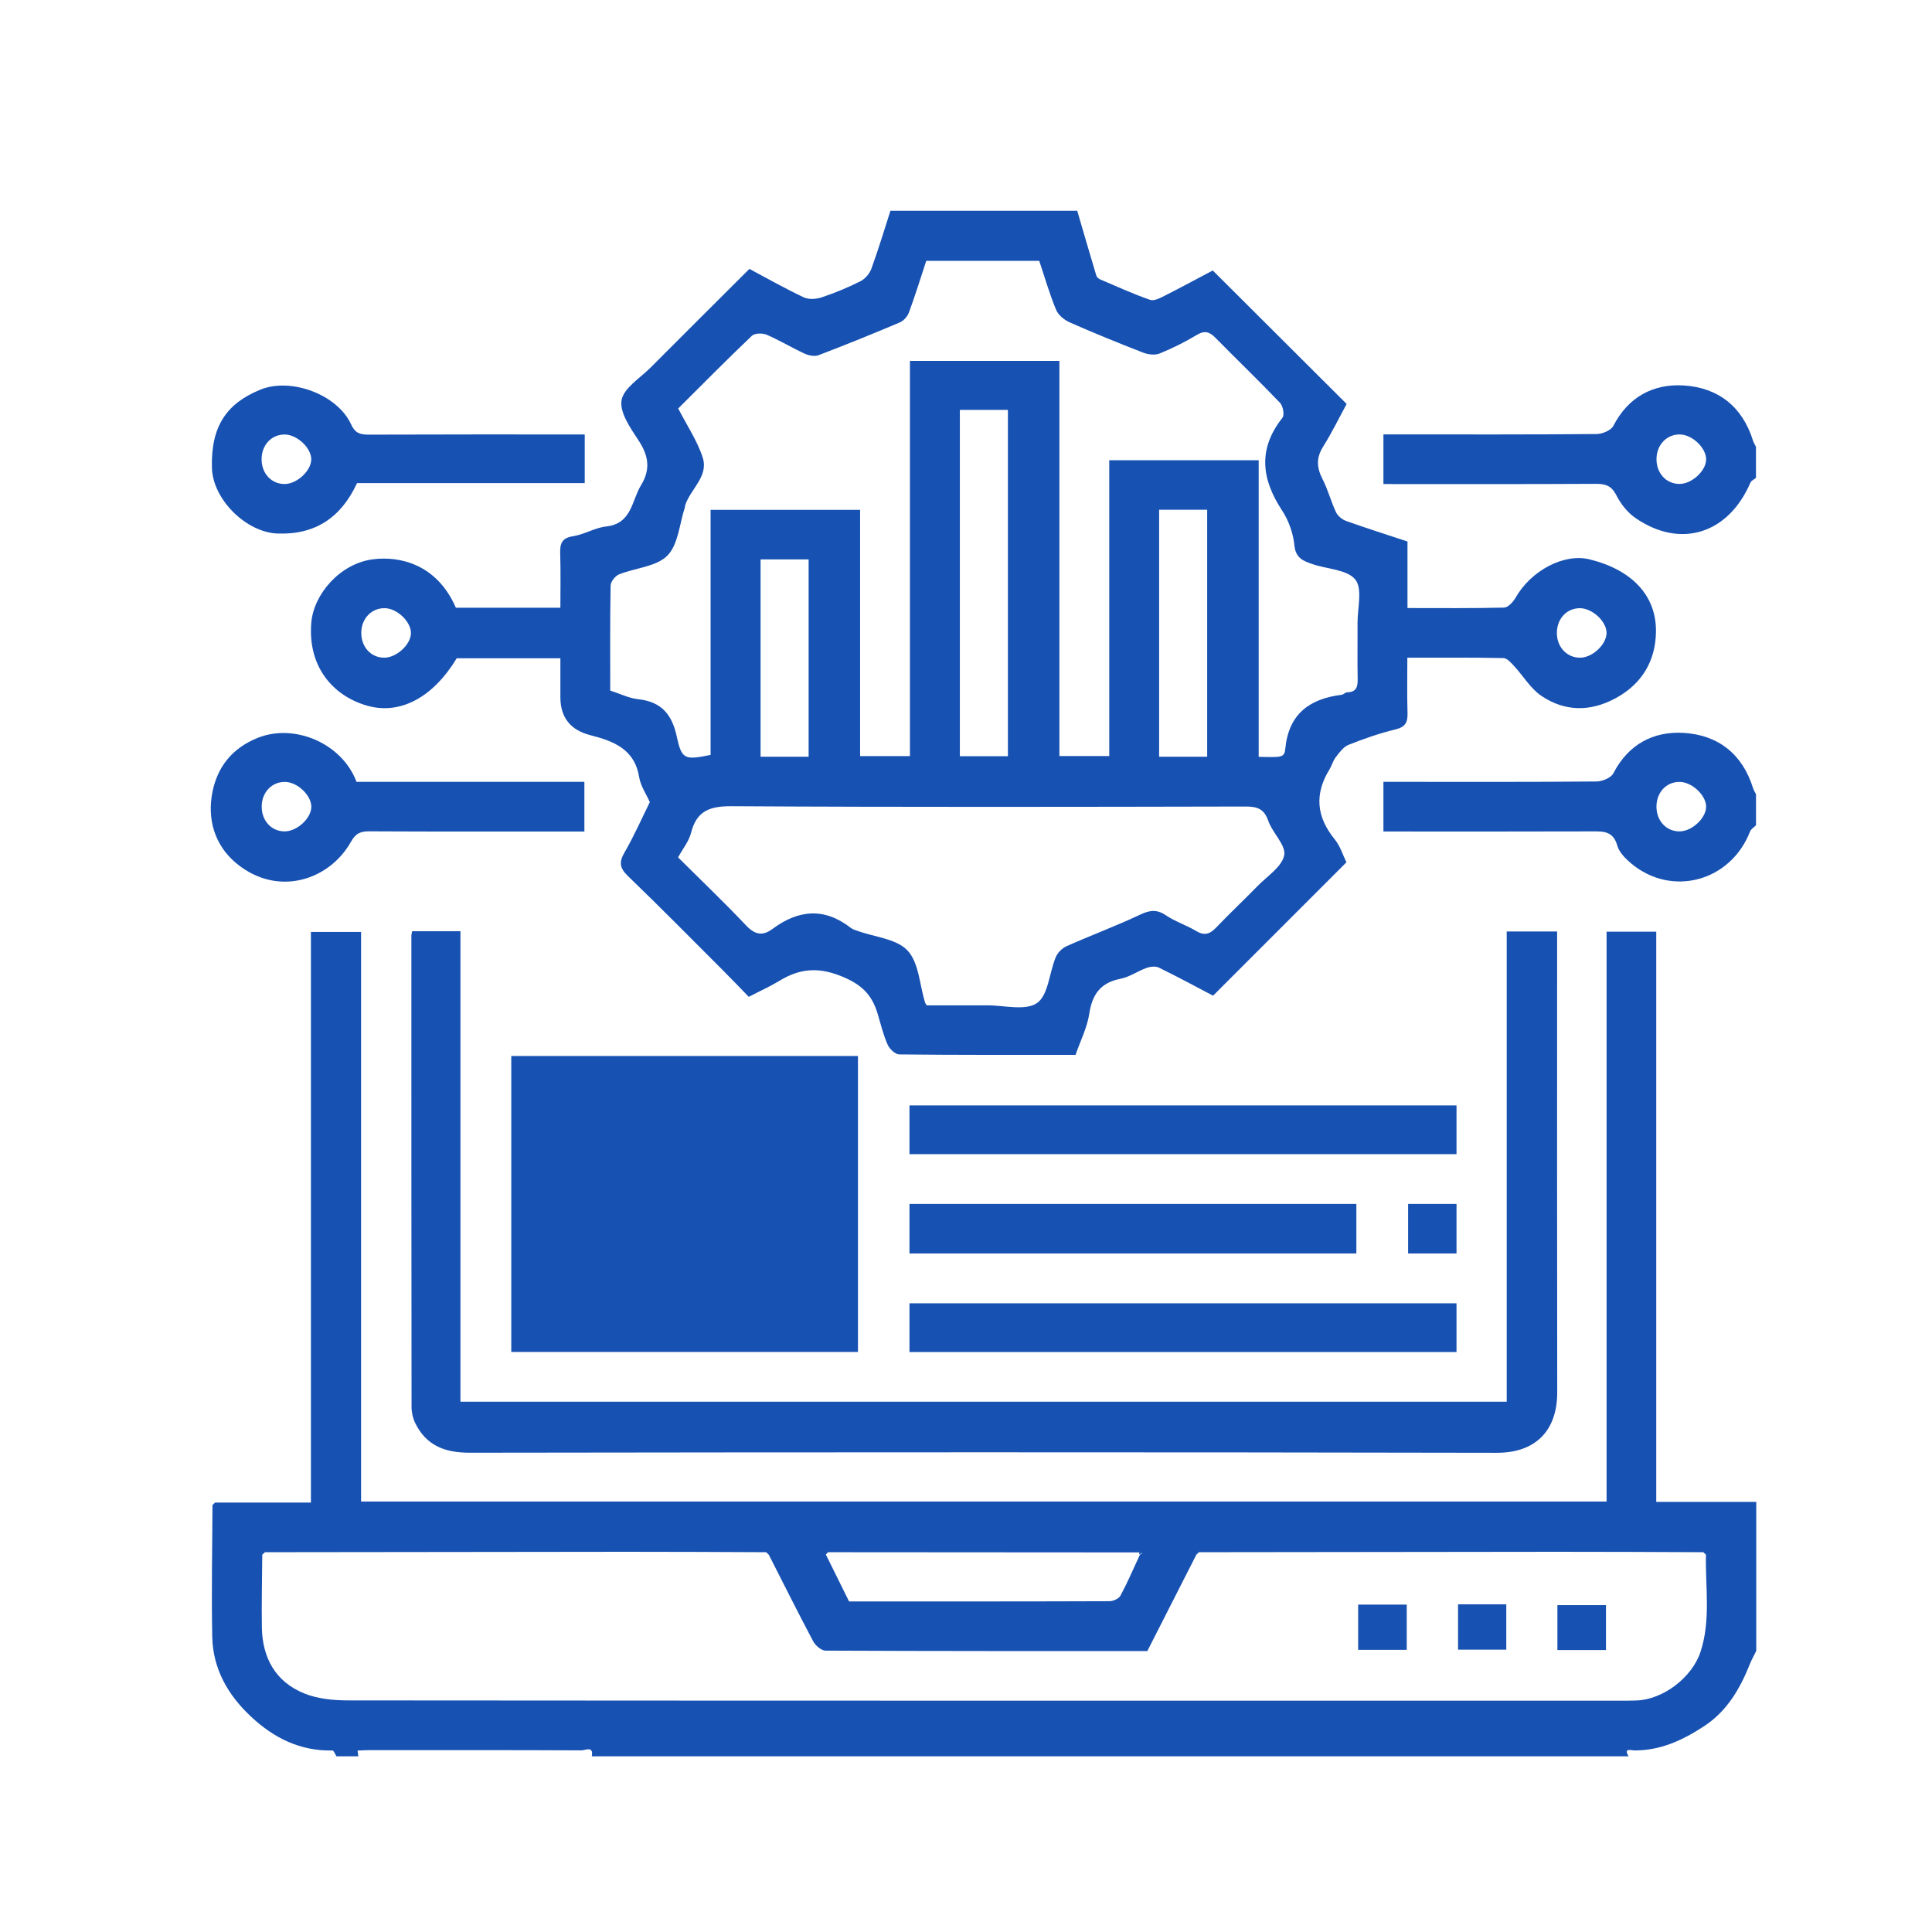
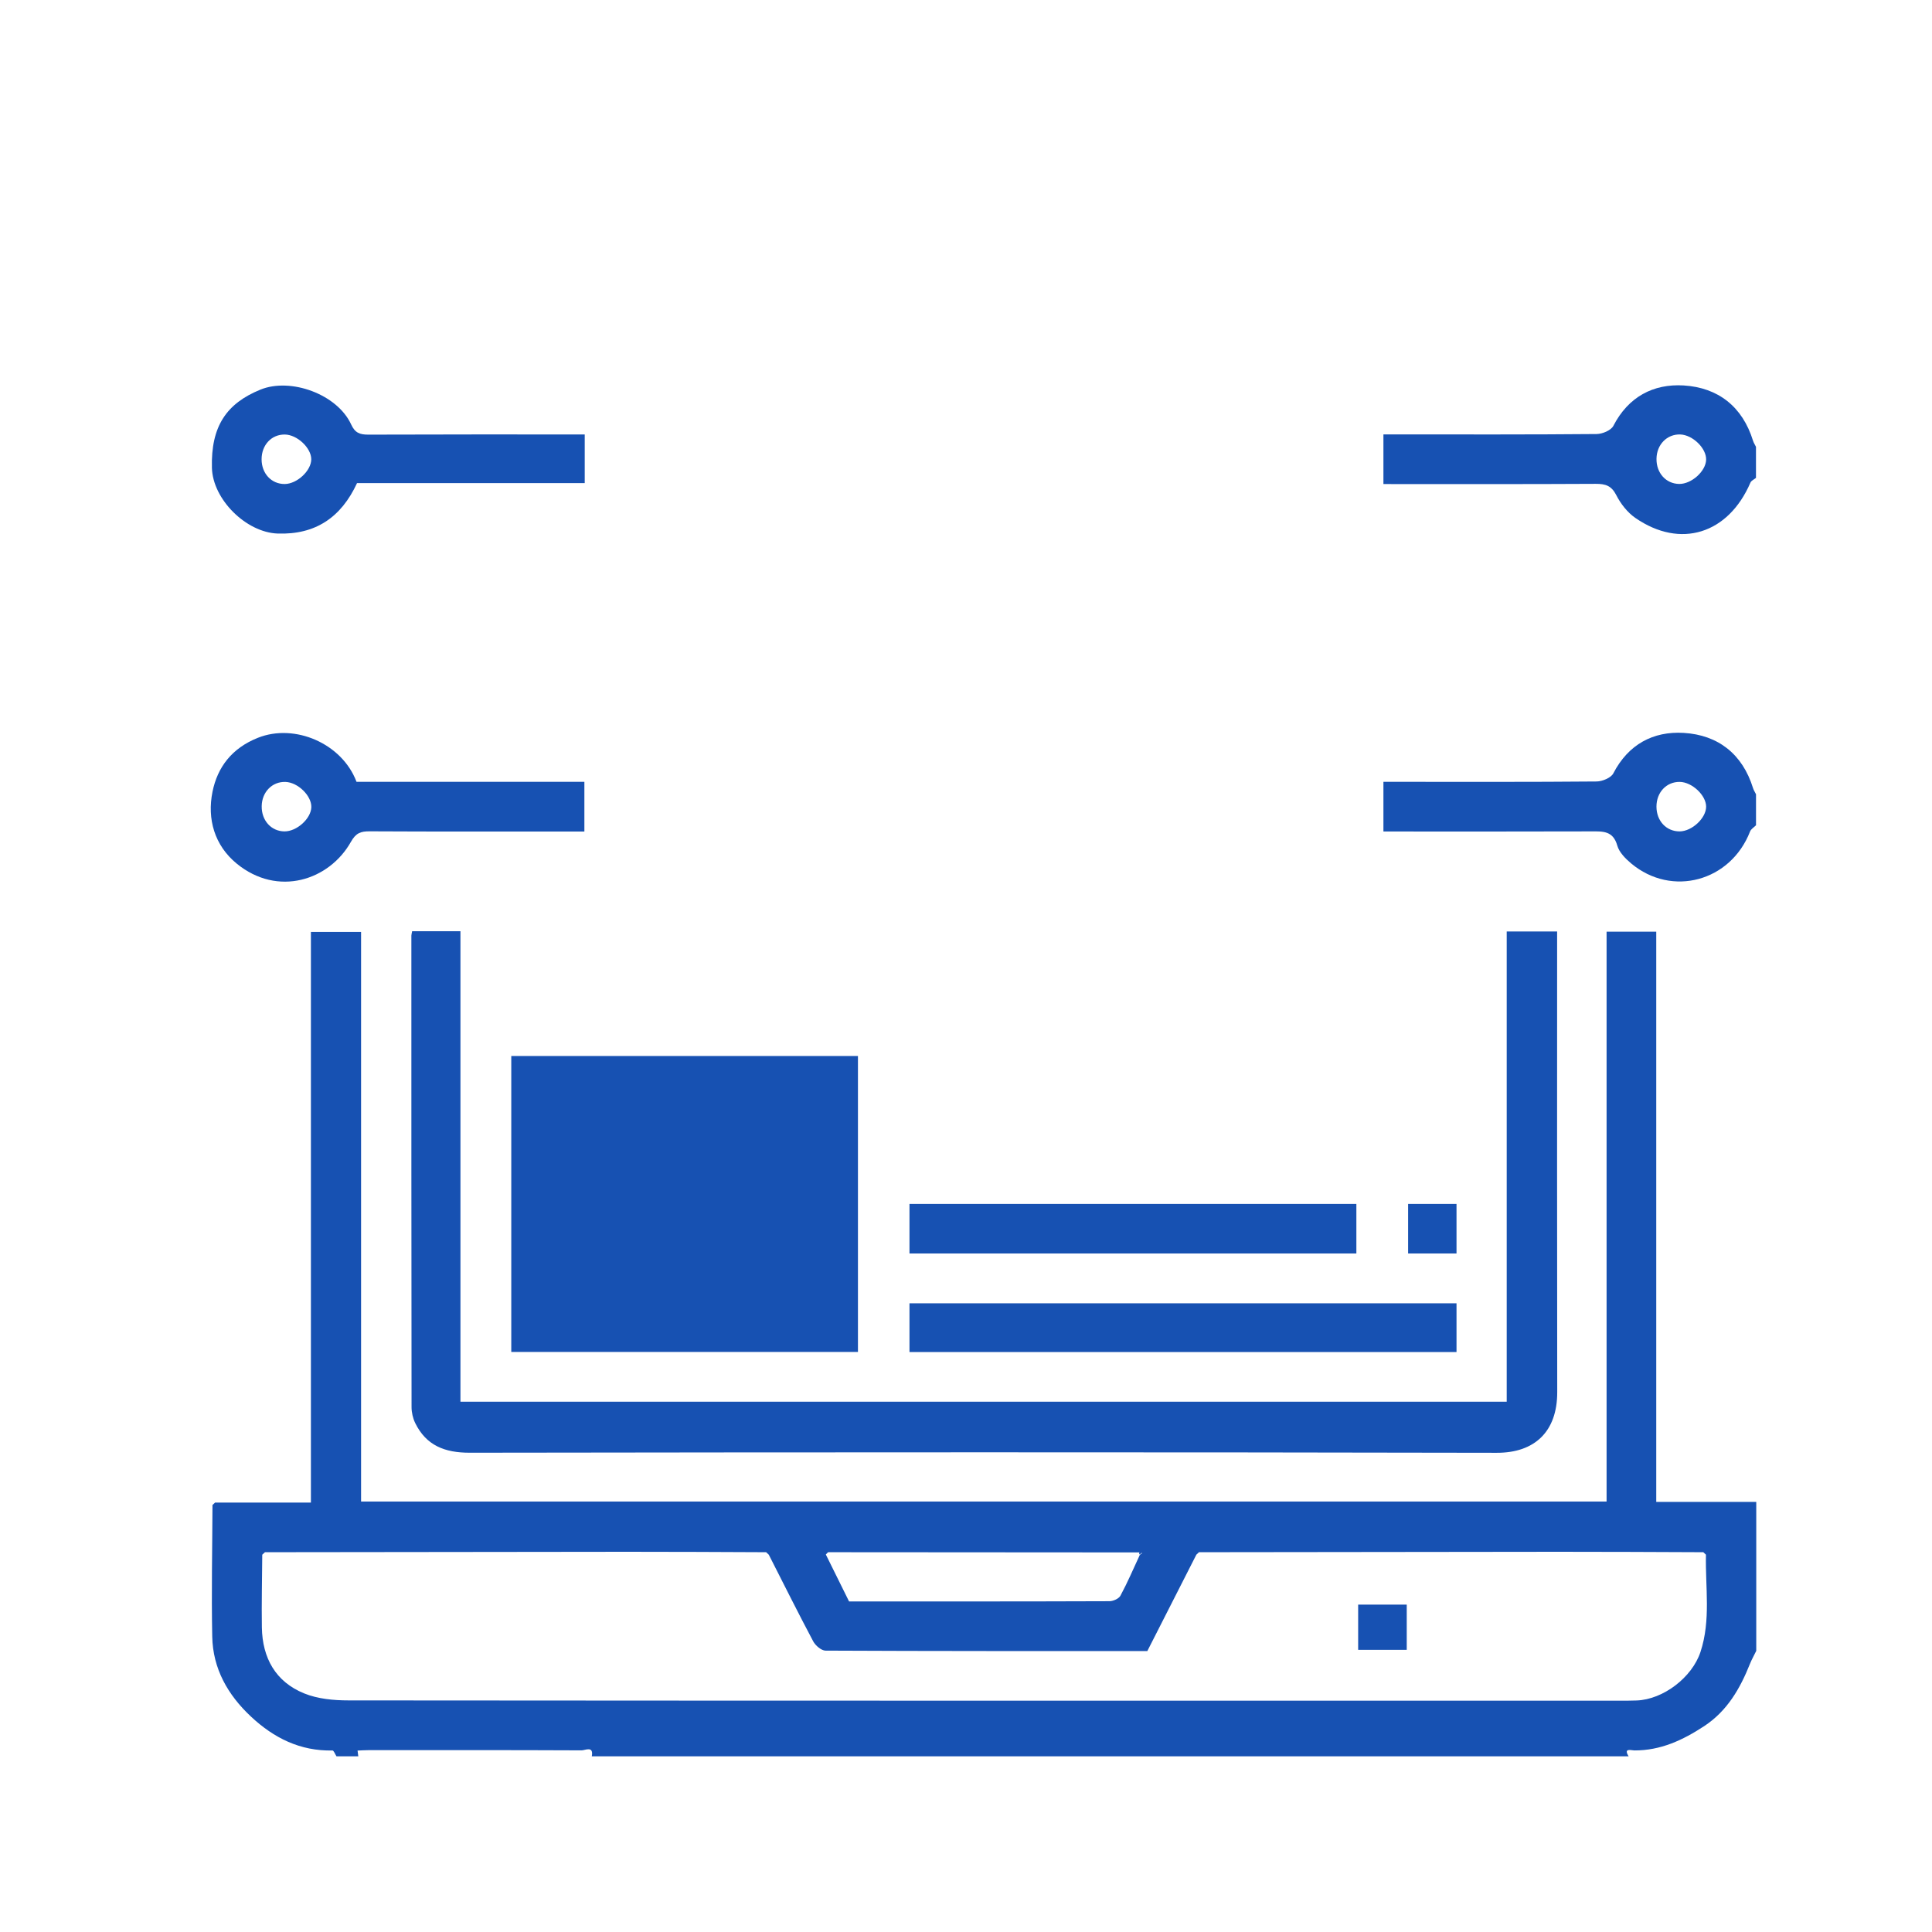
<svg xmlns="http://www.w3.org/2000/svg" width="55" height="55" viewBox="0 0 55 55" fill="none">
-   <path d="M30.668 6.005C30.848 6.62 31.026 7.235 31.21 7.847C31.223 7.891 31.276 7.935 31.321 7.954C31.792 8.155 32.258 8.369 32.741 8.536C32.858 8.577 33.039 8.478 33.173 8.41C33.639 8.175 34.097 7.925 34.525 7.7C35.797 8.969 37.058 10.226 38.336 11.5C38.133 11.871 37.921 12.309 37.664 12.72C37.464 13.04 37.485 13.318 37.65 13.64C37.805 13.942 37.89 14.278 38.035 14.585C38.085 14.691 38.21 14.791 38.322 14.831C38.894 15.035 39.474 15.219 40.068 15.415V17.31C40.998 17.31 41.908 17.32 42.817 17.297C42.93 17.295 43.075 17.139 43.143 17.019C43.585 16.241 44.523 15.744 45.253 15.924C46.446 16.218 47.156 16.946 47.142 17.987C47.13 18.808 46.75 19.466 45.995 19.876C45.273 20.268 44.549 20.26 43.882 19.811C43.573 19.604 43.368 19.247 43.107 18.965C43.019 18.87 42.904 18.736 42.798 18.734C41.901 18.715 41.003 18.723 40.064 18.723C40.064 19.262 40.053 19.773 40.069 20.283C40.078 20.549 40.021 20.694 39.727 20.765C39.27 20.875 38.822 21.032 38.386 21.206C38.24 21.265 38.128 21.426 38.024 21.559C37.947 21.658 37.916 21.792 37.849 21.901C37.416 22.601 37.474 23.253 37.995 23.892C38.154 24.087 38.231 24.348 38.33 24.548C37.072 25.806 35.815 27.064 34.534 28.345C34.048 28.09 33.525 27.807 32.991 27.546C32.897 27.5 32.747 27.516 32.642 27.554C32.389 27.645 32.155 27.814 31.896 27.864C31.328 27.976 31.094 28.307 31.009 28.86C30.949 29.257 30.755 29.634 30.618 30.03C28.939 30.03 27.27 30.035 25.602 30.017C25.487 30.016 25.326 29.865 25.272 29.745C25.151 29.475 25.079 29.181 24.995 28.894C24.849 28.392 24.609 28.081 24.058 27.836C23.346 27.52 22.794 27.55 22.18 27.927C21.923 28.083 21.646 28.206 21.316 28.378C21.079 28.135 20.83 27.872 20.572 27.615C19.675 26.718 18.785 25.815 17.872 24.935C17.639 24.709 17.619 24.543 17.779 24.267C18.049 23.801 18.267 23.304 18.499 22.836C18.395 22.599 18.236 22.374 18.197 22.13C18.069 21.327 17.471 21.099 16.81 20.93C16.239 20.785 15.954 20.425 15.953 19.85V18.74H13.002C12.317 19.87 11.38 20.357 10.444 20.087C9.472 19.806 8.757 18.972 8.862 17.727C8.929 16.916 9.679 16.042 10.617 15.922C11.374 15.825 12.436 16.054 12.978 17.301H15.953C15.953 16.788 15.964 16.279 15.948 15.771C15.94 15.493 15.976 15.316 16.313 15.265C16.633 15.216 16.934 15.023 17.255 14.988C17.99 14.908 17.979 14.253 18.251 13.809C18.524 13.361 18.464 12.974 18.182 12.544C17.952 12.192 17.636 11.746 17.694 11.397C17.751 11.05 18.22 10.766 18.52 10.465C19.454 9.527 20.394 8.594 21.334 7.655C21.865 7.938 22.363 8.221 22.88 8.464C23.021 8.531 23.236 8.517 23.391 8.465C23.769 8.339 24.141 8.185 24.496 8.006C24.629 7.939 24.756 7.789 24.807 7.649C25.005 7.106 25.171 6.551 25.349 6C27.122 6 28.895 6 30.667 6L30.668 6.005ZM26.369 7.424C26.203 7.928 26.053 8.414 25.877 8.892C25.836 9.005 25.728 9.13 25.619 9.177C24.852 9.502 24.081 9.815 23.302 10.112C23.19 10.155 23.02 10.12 22.903 10.066C22.539 9.898 22.193 9.688 21.826 9.529C21.708 9.479 21.487 9.482 21.406 9.558C20.693 10.237 20 10.938 19.307 11.628C19.556 12.114 19.852 12.549 20.006 13.03C20.177 13.566 19.648 13.928 19.501 14.396C19.497 14.409 19.503 14.426 19.498 14.44C19.343 14.911 19.31 15.502 18.998 15.818C18.684 16.135 18.085 16.165 17.624 16.351C17.514 16.395 17.385 16.558 17.383 16.669C17.364 17.668 17.372 18.669 17.372 19.659C17.652 19.749 17.902 19.876 18.163 19.904C18.835 19.977 19.134 20.34 19.271 20.987C19.407 21.627 19.506 21.637 20.229 21.491V14.514H24.485V21.525H25.904V10.274H30.159V21.523H31.578V13.102H35.832V21.545C36.505 21.562 36.563 21.568 36.59 21.307C36.688 20.326 37.278 19.893 38.193 19.779C38.247 19.771 38.297 19.709 38.349 19.709C38.609 19.705 38.655 19.555 38.65 19.332C38.639 18.802 38.65 18.273 38.646 17.743C38.643 17.317 38.794 16.763 38.583 16.499C38.354 16.213 37.783 16.203 37.366 16.06C37.111 15.972 36.884 15.894 36.849 15.526C36.816 15.184 36.686 14.817 36.496 14.529C35.907 13.633 35.808 12.777 36.509 11.893C36.572 11.814 36.525 11.557 36.44 11.468C35.839 10.839 35.211 10.236 34.601 9.616C34.434 9.446 34.295 9.4 34.072 9.534C33.734 9.737 33.378 9.915 33.013 10.063C32.882 10.116 32.689 10.094 32.549 10.041C31.846 9.768 31.146 9.483 30.456 9.179C30.299 9.11 30.126 8.969 30.064 8.818C29.876 8.363 29.739 7.885 29.585 7.425H26.371L26.369 7.424ZM26.384 28.62C26.948 28.62 27.522 28.621 28.097 28.62C28.584 28.617 29.191 28.783 29.521 28.555C29.844 28.332 29.87 27.696 30.053 27.254C30.106 27.125 30.235 26.993 30.363 26.936C31.053 26.629 31.762 26.366 32.444 26.044C32.719 25.915 32.92 25.875 33.186 26.054C33.453 26.235 33.773 26.336 34.051 26.503C34.286 26.645 34.442 26.593 34.619 26.408C35.005 26.004 35.414 25.62 35.804 25.22C36.079 24.938 36.495 24.674 36.559 24.347C36.614 24.062 36.224 23.712 36.104 23.365C35.984 23.02 35.785 22.959 35.451 22.96C30.581 22.97 25.71 22.98 20.84 22.951C20.212 22.947 19.832 23.076 19.672 23.712C19.611 23.951 19.437 24.163 19.303 24.408C19.954 25.055 20.614 25.684 21.24 26.346C21.491 26.61 21.709 26.654 21.991 26.445C22.726 25.898 23.466 25.828 24.218 26.413C24.272 26.455 24.344 26.477 24.411 26.5C24.899 26.677 25.523 26.724 25.837 27.061C26.16 27.407 26.179 28.034 26.333 28.538C26.34 28.562 26.36 28.581 26.384 28.621V28.62ZM27.325 11.669V21.528H28.693V11.669H27.325ZM34.366 21.543V14.511H32.998V21.543H34.366ZM23.02 21.543V15.925H21.652V21.543H23.02ZM44.992 18.723C45.346 18.715 45.741 18.336 45.735 18.009C45.729 17.682 45.325 17.313 44.973 17.314C44.596 17.316 44.317 17.62 44.321 18.028C44.325 18.43 44.616 18.731 44.992 18.723V18.723ZM10.954 17.314C10.579 17.306 10.288 17.608 10.285 18.01C10.281 18.417 10.559 18.722 10.937 18.723C11.288 18.723 11.692 18.354 11.699 18.027C11.704 17.701 11.309 17.321 10.955 17.313L10.954 17.314Z" fill="#1751B2" />
  <path d="M6.123 42.775H8.851V26.53H10.279V42.746H45.736V26.523H47.15V42.756H49.997V46.996C49.938 47.118 49.87 47.237 49.819 47.363C49.538 48.067 49.173 48.706 48.515 49.139C47.907 49.538 47.271 49.836 46.523 49.831C46.445 49.831 46.206 49.749 46.364 49.999H16.847C16.905 49.691 16.66 49.829 16.558 49.829C14.535 49.82 12.511 49.822 10.488 49.823C10.385 49.823 10.282 49.831 10.179 49.835C10.186 49.89 10.193 49.944 10.2 49.999H9.579C9.541 49.941 9.502 49.832 9.465 49.833C8.546 49.852 7.797 49.478 7.145 48.868C6.484 48.25 6.059 47.502 6.042 46.589C6.017 45.341 6.044 44.093 6.049 42.844C6.074 42.821 6.099 42.797 6.124 42.774L6.123 42.775ZM32.45 44.261C32.473 44.245 32.496 44.229 32.519 44.213C32.494 44.206 32.469 44.2 32.444 44.194C29.49 44.191 26.537 44.189 23.583 44.188C23.564 44.188 23.546 44.221 23.51 44.254C23.727 44.692 23.946 45.136 24.171 45.59C26.651 45.59 29.117 45.592 31.584 45.583C31.691 45.583 31.851 45.511 31.897 45.425C32.1 45.047 32.269 44.651 32.45 44.261H32.45ZM7.542 44.189C7.517 44.212 7.491 44.236 7.466 44.259C7.462 44.95 7.444 45.641 7.455 46.332C7.47 47.198 7.845 47.878 8.66 48.208C9.046 48.365 9.501 48.407 9.925 48.407C21.985 48.417 34.045 48.415 46.105 48.415C46.268 48.415 46.43 48.415 46.592 48.409C47.351 48.381 48.169 47.751 48.408 47.031C48.71 46.119 48.544 45.185 48.565 44.259C48.541 44.235 48.516 44.212 48.49 44.188C47.117 44.183 45.743 44.175 44.37 44.176C40.957 44.178 37.546 44.183 34.133 44.188C34.109 44.211 34.083 44.235 34.058 44.258C33.595 45.168 33.132 46.078 32.662 47.002C29.61 47.002 26.556 47.005 23.503 46.99C23.382 46.99 23.214 46.845 23.15 46.725C22.717 45.91 22.305 45.082 21.886 44.259C21.861 44.235 21.836 44.212 21.81 44.188C20.496 44.183 19.181 44.175 17.867 44.176C14.425 44.178 10.983 44.183 7.542 44.188V44.189Z" fill="#1751B2" />
  <path d="M49.99 23.494C49.932 23.552 49.847 23.601 49.82 23.672C49.268 25.092 47.596 25.548 46.438 24.582C46.275 24.445 46.096 24.266 46.041 24.073C45.922 23.648 45.63 23.666 45.295 23.668C43.334 23.675 41.372 23.671 39.383 23.671V22.257H39.788C41.676 22.257 43.565 22.264 45.453 22.247C45.618 22.245 45.864 22.142 45.929 22.014C46.355 21.19 47.064 20.812 47.932 20.864C48.911 20.923 49.606 21.466 49.906 22.438C49.925 22.498 49.962 22.553 49.99 22.611V23.494ZM47.818 22.259C47.439 22.255 47.156 22.557 47.156 22.963C47.156 23.37 47.438 23.671 47.817 23.668C48.168 23.665 48.569 23.29 48.57 22.965C48.57 22.64 48.169 22.264 47.819 22.259H47.818Z" fill="#1751B2" />
  <path d="M49.991 13.603C49.937 13.648 49.856 13.681 49.831 13.739C49.202 15.2 47.839 15.631 46.556 14.745C46.33 14.589 46.138 14.343 46.013 14.097C45.875 13.827 45.706 13.773 45.429 13.774C43.423 13.785 41.418 13.78 39.383 13.78V12.367C39.506 12.367 39.647 12.367 39.787 12.367C41.675 12.367 43.564 12.373 45.453 12.356C45.617 12.354 45.863 12.252 45.929 12.123C46.354 11.299 47.063 10.921 47.931 10.973C48.91 11.033 49.605 11.575 49.905 12.547C49.924 12.607 49.961 12.662 49.989 12.72V13.603H49.991ZM47.832 12.368C47.455 12.357 47.163 12.656 47.157 13.059C47.151 13.466 47.427 13.772 47.804 13.777C48.154 13.78 48.561 13.416 48.57 13.087C48.579 12.761 48.186 12.379 47.832 12.368Z" fill="#1751B2" />
  <path d="M14.555 38.487V30.062H24.424V38.487H14.555Z" fill="#1751B2" />
  <path d="M11.734 26.51H13.108V39.903H42.893V26.518H44.328V26.957C44.328 31.181 44.324 35.405 44.331 39.63C44.333 40.755 43.688 41.361 42.609 41.358C32.862 41.338 23.114 41.342 13.367 41.356C12.66 41.356 12.134 41.151 11.82 40.511C11.754 40.375 11.716 40.209 11.716 40.057C11.71 35.583 11.711 31.108 11.711 26.634C11.711 26.606 11.721 26.578 11.733 26.508L11.734 26.51Z" fill="#1751B2" />
  <path d="M25.891 37.102C31.082 37.102 36.273 37.102 41.464 37.102C41.464 37.556 41.464 38.01 41.464 38.489H25.891V37.102Z" fill="#1751B2" />
-   <path d="M41.464 32.856C36.273 32.856 31.082 32.856 25.891 32.856C25.891 32.402 25.891 31.948 25.891 31.469H41.464V32.856Z" fill="#1751B2" />
+   <path d="M41.464 32.856C36.273 32.856 31.082 32.856 25.891 32.856C25.891 32.402 25.891 31.948 25.891 31.469V32.856Z" fill="#1751B2" />
  <path d="M10.149 22.256H16.636V23.672H16.234C14.33 23.672 12.424 23.676 10.52 23.666C10.265 23.665 10.13 23.716 9.989 23.967C9.376 25.057 7.911 25.546 6.737 24.584C6.106 24.066 5.893 23.315 6.049 22.542C6.191 21.838 6.602 21.298 7.341 21.004C8.391 20.585 9.739 21.165 10.149 22.256ZM8.125 22.26C7.748 22.248 7.456 22.547 7.45 22.95C7.444 23.357 7.72 23.664 8.096 23.668C8.447 23.672 8.853 23.307 8.863 22.979C8.872 22.653 8.479 22.27 8.125 22.26Z" fill="#1751B2" />
  <path d="M16.646 12.368V13.753H10.164C9.711 14.732 8.977 15.226 7.905 15.189C7.005 15.157 6.056 14.215 6.033 13.319C6.002 12.133 6.45 11.485 7.413 11.092C8.274 10.741 9.6 11.222 9.996 12.082C10.108 12.328 10.247 12.373 10.487 12.373C12.524 12.365 14.562 12.368 16.646 12.368ZM8.108 12.37C7.73 12.365 7.447 12.667 7.447 13.074C7.447 13.481 7.728 13.782 8.107 13.779C8.458 13.775 8.86 13.4 8.861 13.075C8.861 12.751 8.459 12.374 8.109 12.37H8.108Z" fill="#1751B2" />
  <path d="M25.891 34.273H38.613V35.684C34.374 35.684 30.133 35.684 25.891 35.684C25.891 35.214 25.891 34.743 25.891 34.273Z" fill="#1751B2" />
  <path d="M41.464 35.684H40.086V34.273C40.542 34.273 41.002 34.273 41.464 34.273C41.464 34.743 41.464 35.214 41.464 35.684Z" fill="#1751B2" />
  <path d="M32.44 44.256C32.429 44.233 32.426 44.211 32.434 44.188C32.459 44.194 32.483 44.2 32.508 44.206C32.485 44.222 32.462 44.239 32.439 44.255L32.44 44.256Z" fill="#1751B2" />
  <path d="M21.88 44.258C21.855 44.234 21.83 44.211 21.805 44.188C21.83 44.211 21.854 44.234 21.88 44.258Z" fill="#1751B2" />
  <path d="M38.664 46.967V45.68H40.047V46.967H38.664Z" fill="#1751B2" />
-   <path d="M44.336 46.973V45.695H45.719V46.973H44.336Z" fill="#1751B2" />
-   <path d="M41.508 45.672H42.881V46.962H41.508V45.672Z" fill="#1751B2" />
</svg>